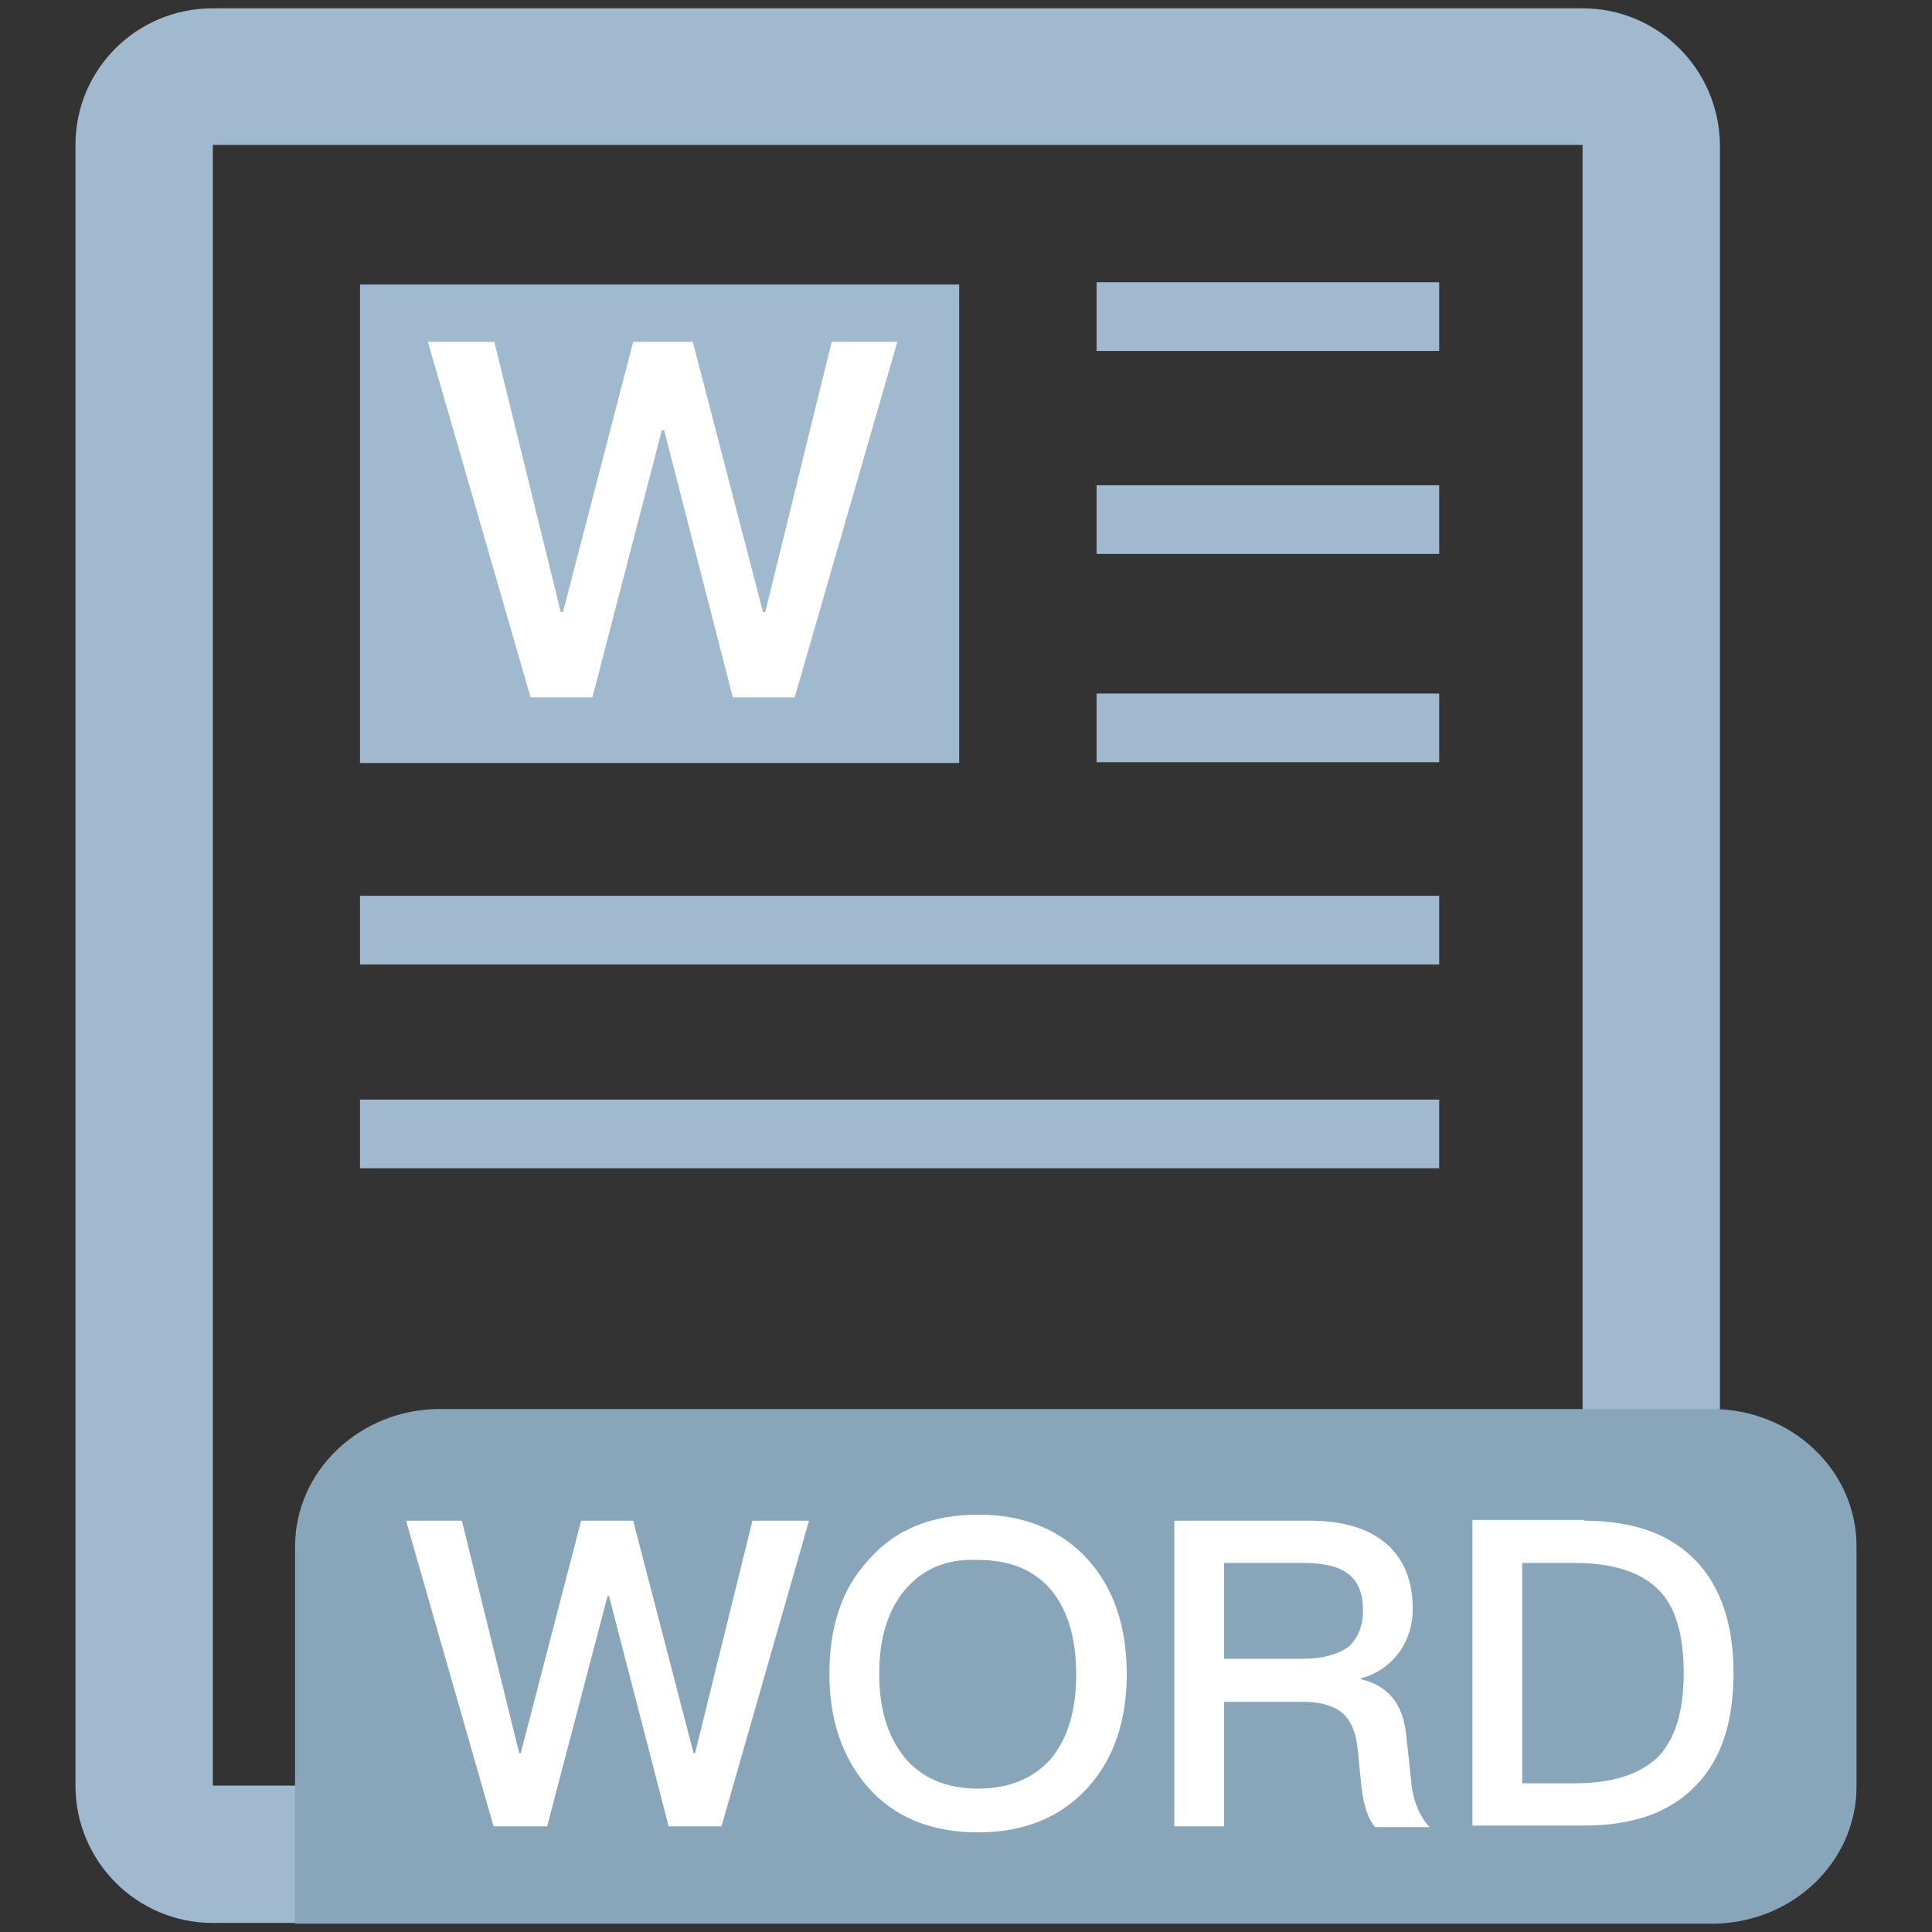
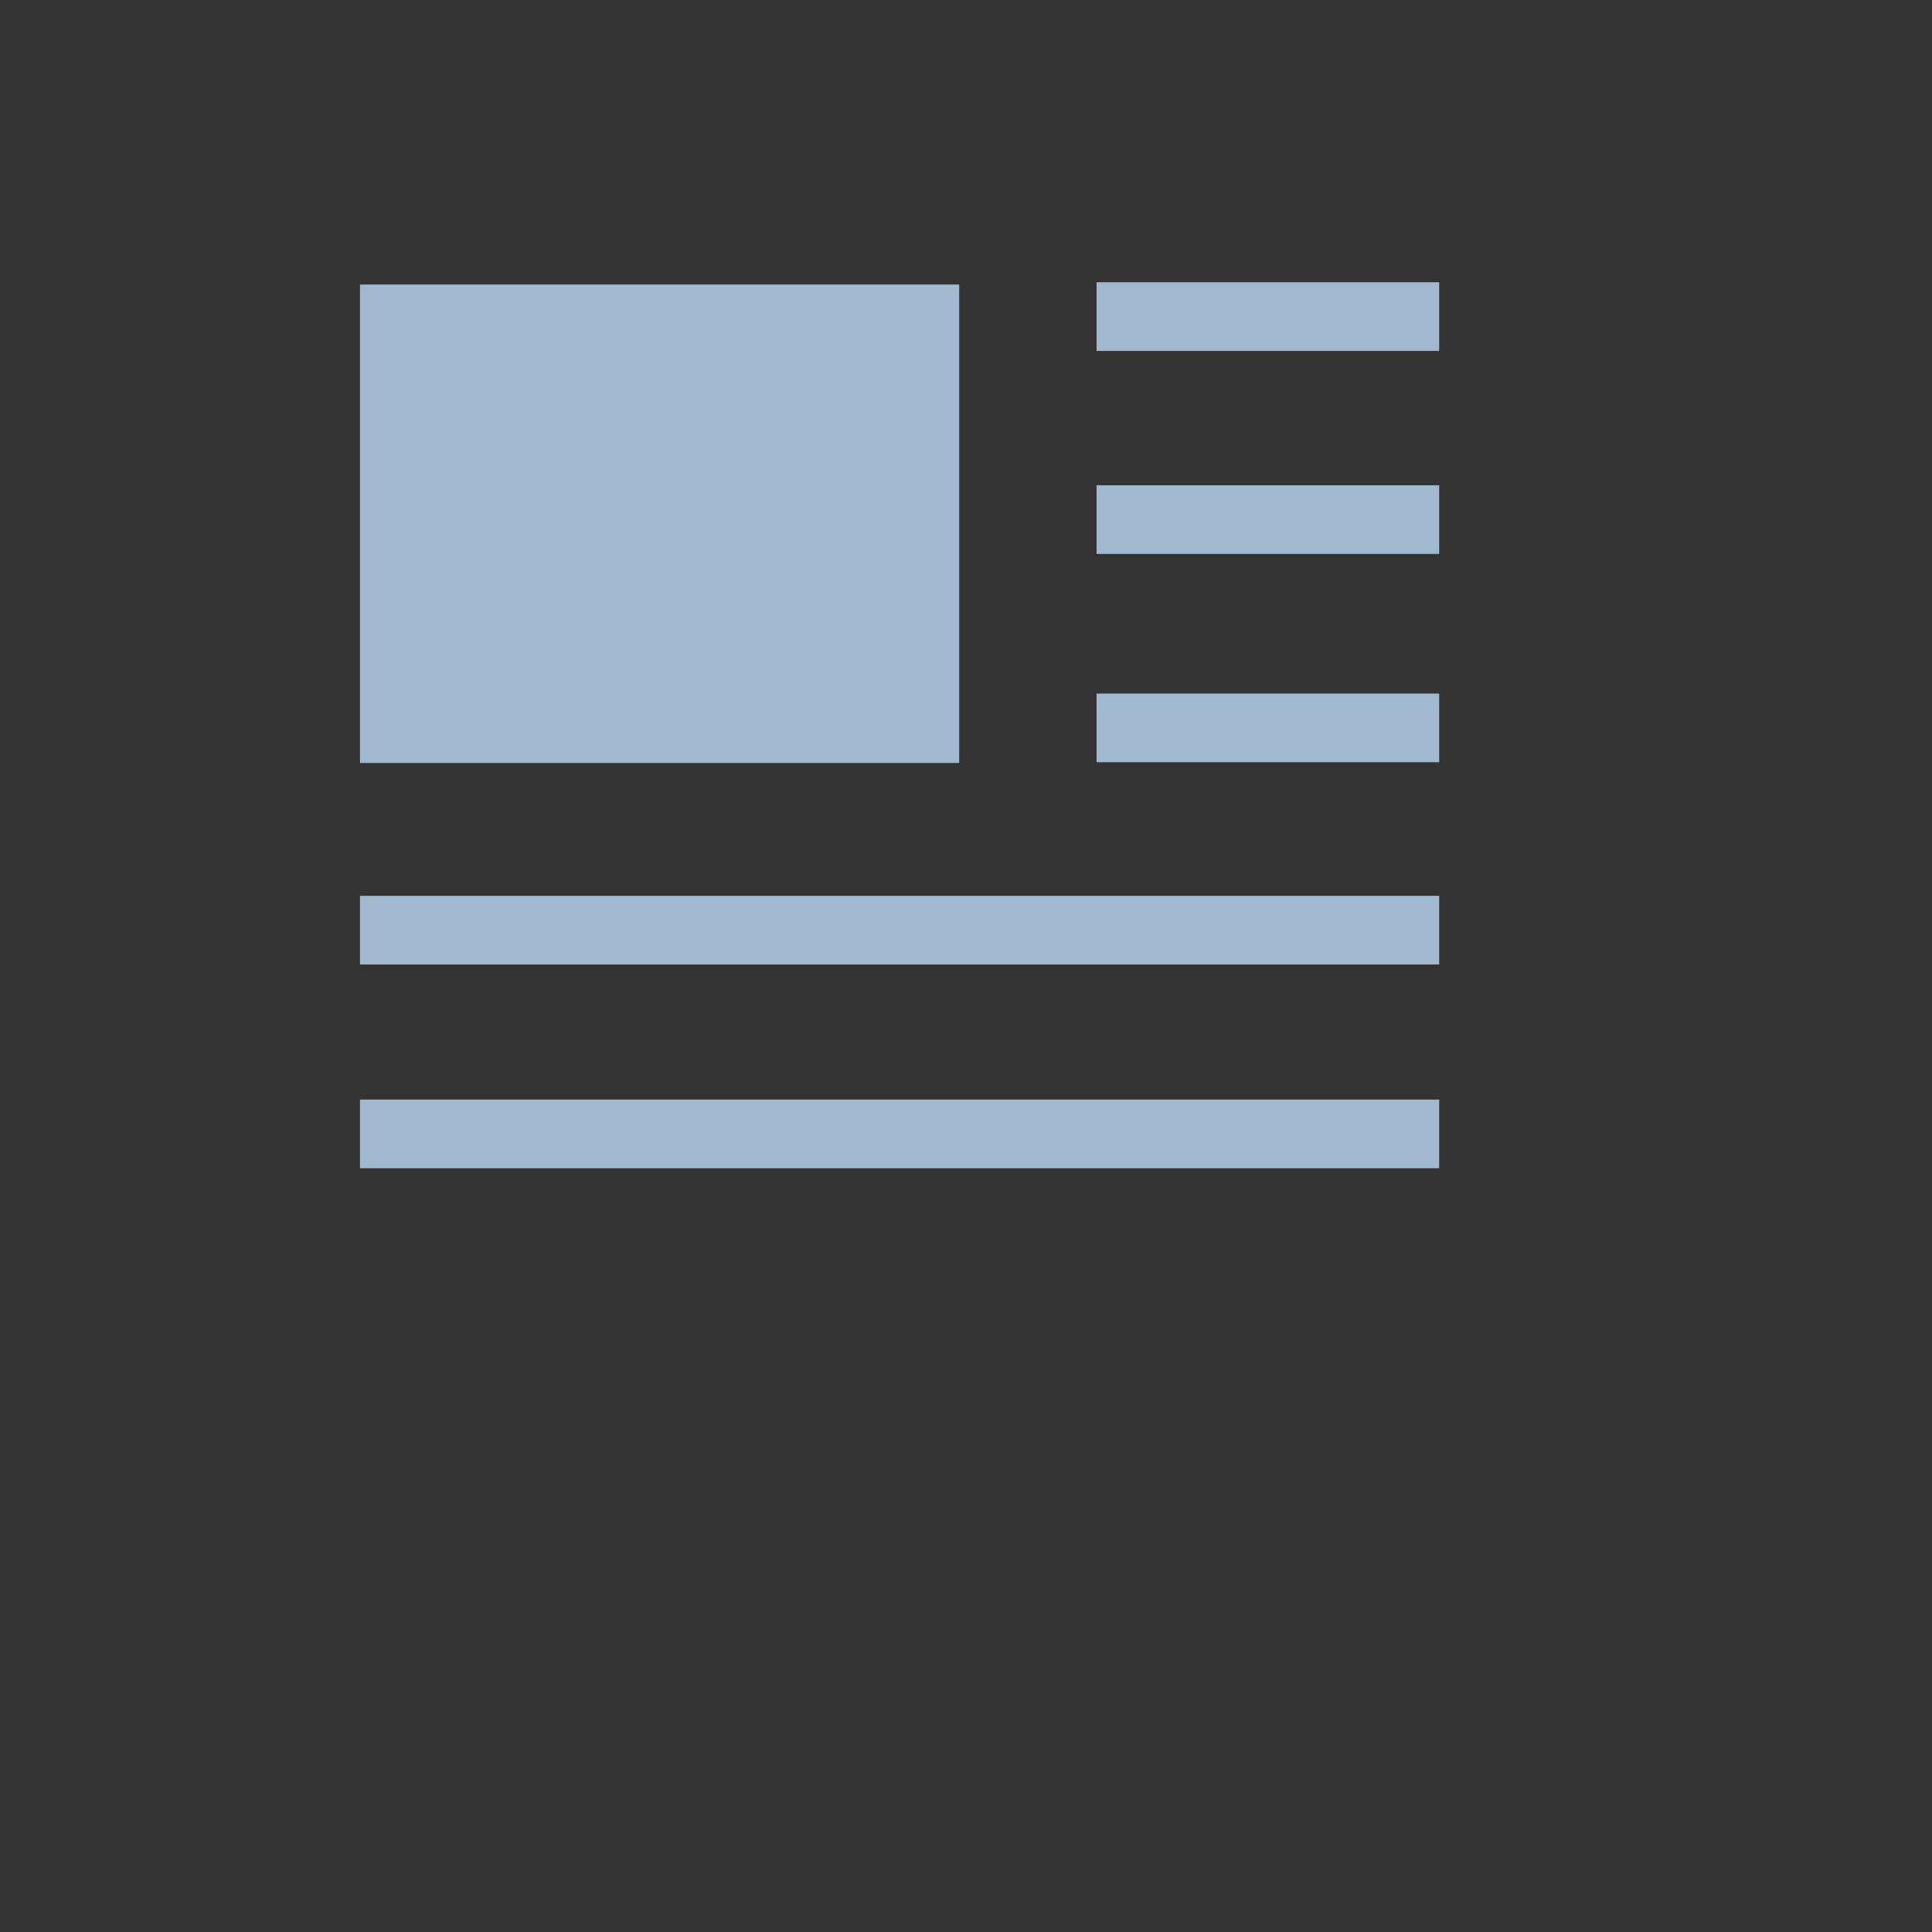
<svg xmlns="http://www.w3.org/2000/svg" version="1.1" x="0px" y="0px" viewBox="0 0 256 256" enable-background="new 0 0 256 256" xml:space="preserve">
  <rect x="0" y="0" width="256" height="256" fill="#333333" stroke="none" />
  <g>
-     <path fill="#a1b9ce" d="M209.7,19.2v217.4H28.2V19.2H209.7 M209.7,1.1H28.2C18.1,1.1,10,9.2,10,19.2v217.4c0,10,8.1,18.2,18.2,18.2 h181.5c10,0,18.2-8.1,18.2-18.2V19.2C227.8,9.2,219.7,1.1,209.7,1.1z" />
    <path fill="#a1b9ce" d="M47.7,101.1V37.7h79.4v63.4H47.7z M145.3,46.5v-9.1h45.4v9.1H145.3z M145.3,73.4v-9.1h45.4v9.1H145.3z  M145.3,101v-9.1h45.4v9.1H145.3z M47.7,127.8v-9.1h143v9.1H47.7z M47.7,154.8v-9.1h143v9.1H47.7z" />
-     <path fill="#8b96a4" d="M181.5,216.9v-9.1h27.8v9.1H181.5z" />
-     <path fill="#88a5ba" d="M226.8,254.9H39.1v-50c0-10,8.6-18.2,19.2-18.2h168.5c10.6,0,19.2,8.1,19.2,18.2v31.8 C246,246.8,237.4,254.9,226.8,254.9z" />
-     <path fill="#ffffff" d="M65.5,45.3l8.8,35.8h0.3l9.3-35.8h7.9l9.3,35.8h0.3l8.8-35.8h8.7l-13.6,47.1h-8.2L88,57h-0.3l-9.2,35.4 h-8.2L56.7,45.3H65.5z M61.2,201.5l7.6,30.8h0.2l8-30.8h6.9l8,30.8h0.2l7.6-30.8h7.5L95.6,242h-7l-7.9-30.5h-0.2L72.5,242h-7.1 l-11.6-40.5H61.2z M144.2,206.7c3.4,3.8,5.1,8.9,5.1,15.1s-1.7,11.2-5.1,15c-3.6,4-8.5,6-14.6,6c-6.2,0-11.1-2-14.6-6 c-3.4-3.9-5.1-8.9-5.1-15c0-6.2,1.6-11.2,5.1-15c3.5-4.1,8.4-6.1,14.6-6.1C135.7,200.7,140.6,202.7,144.2,206.7z M119.8,210.8 c-2.2,2.7-3.3,6.4-3.3,11c0,4.6,1.1,8.2,3.3,11c2.3,2.8,5.6,4.2,9.8,4.2c4.2,0,7.4-1.4,9.7-4c2.2-2.7,3.3-6.4,3.3-11.1 c0-4.8-1.1-8.5-3.3-11.2c-2.3-2.7-5.5-4-9.7-4C125.3,206.5,122.1,208,119.8,210.8z M173.6,201.5c4.1,0,7.4,0.9,9.8,2.8 c2.5,2,3.8,5,3.8,8.9c0,2.1-0.6,4-1.7,5.6c-1.3,1.8-3,3-5.2,3.6v0.1c3.5,0.8,5.5,3.1,6,7.1l0.7,6.5c0.2,2.5,1.1,4.5,2.4,6h-7.2 c-1-1.2-1.5-3-1.8-5.3l-0.5-5c-0.2-2.2-0.9-3.8-2-4.8c-1.2-1-3-1.5-5.2-1.5h-10.5V242h-6.6v-40.5H173.6z M162.2,219.8h10.5 c2.6,0,4.6-0.6,6-1.6c1.2-1.1,1.9-2.7,1.9-4.8c0-2.2-0.6-3.8-1.9-4.8c-1.2-1-3.2-1.5-6-1.5h-10.5V219.8z M209.9,201.5 c6.6,0,11.5,1.8,14.9,5.4c3.2,3.4,4.9,8.3,4.9,14.8c0,6.4-1.6,11.4-4.9,14.8c-3.4,3.6-8.3,5.4-14.9,5.4h-14.8v-40.5H209.9z  M201.7,236.3h6.9c5.1,0,8.7-1.2,11.1-3.5c2.3-2.4,3.4-6.1,3.4-11.1c0-5.1-1.1-8.9-3.4-11.1c-2.3-2.3-6-3.5-11.1-3.5h-6.9V236.3 L201.7,236.3z" />
  </g>
</svg>